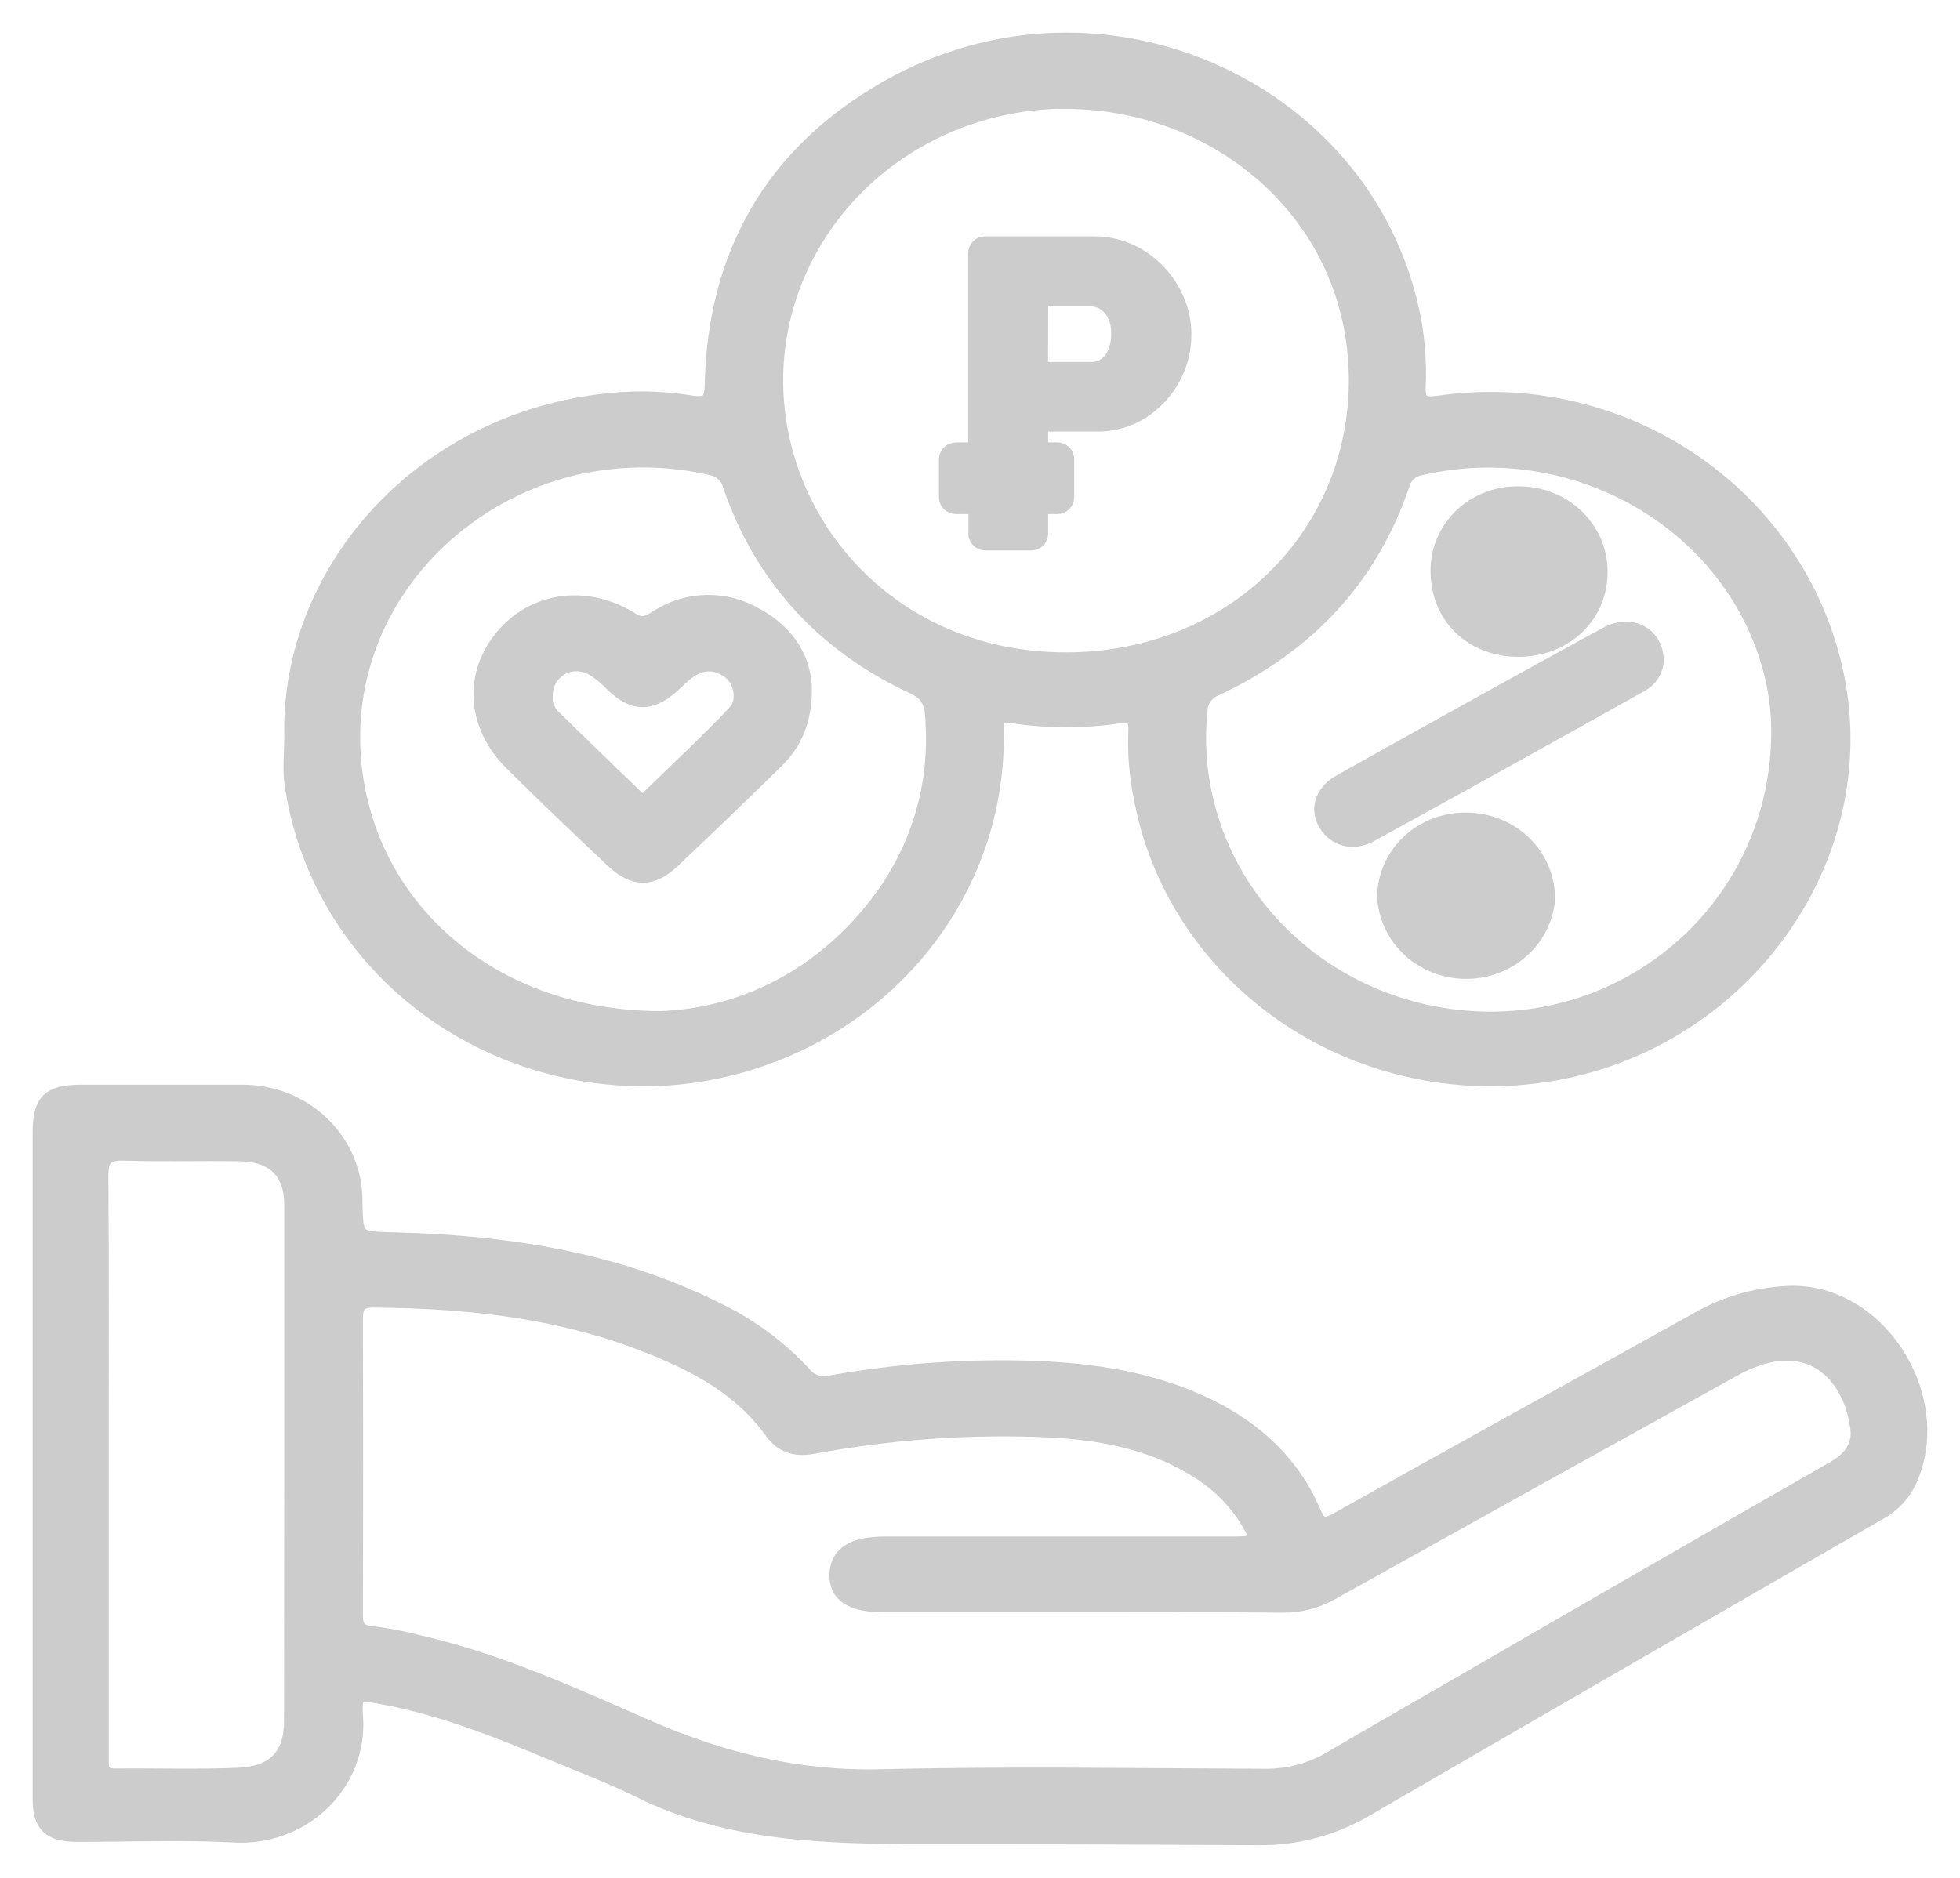
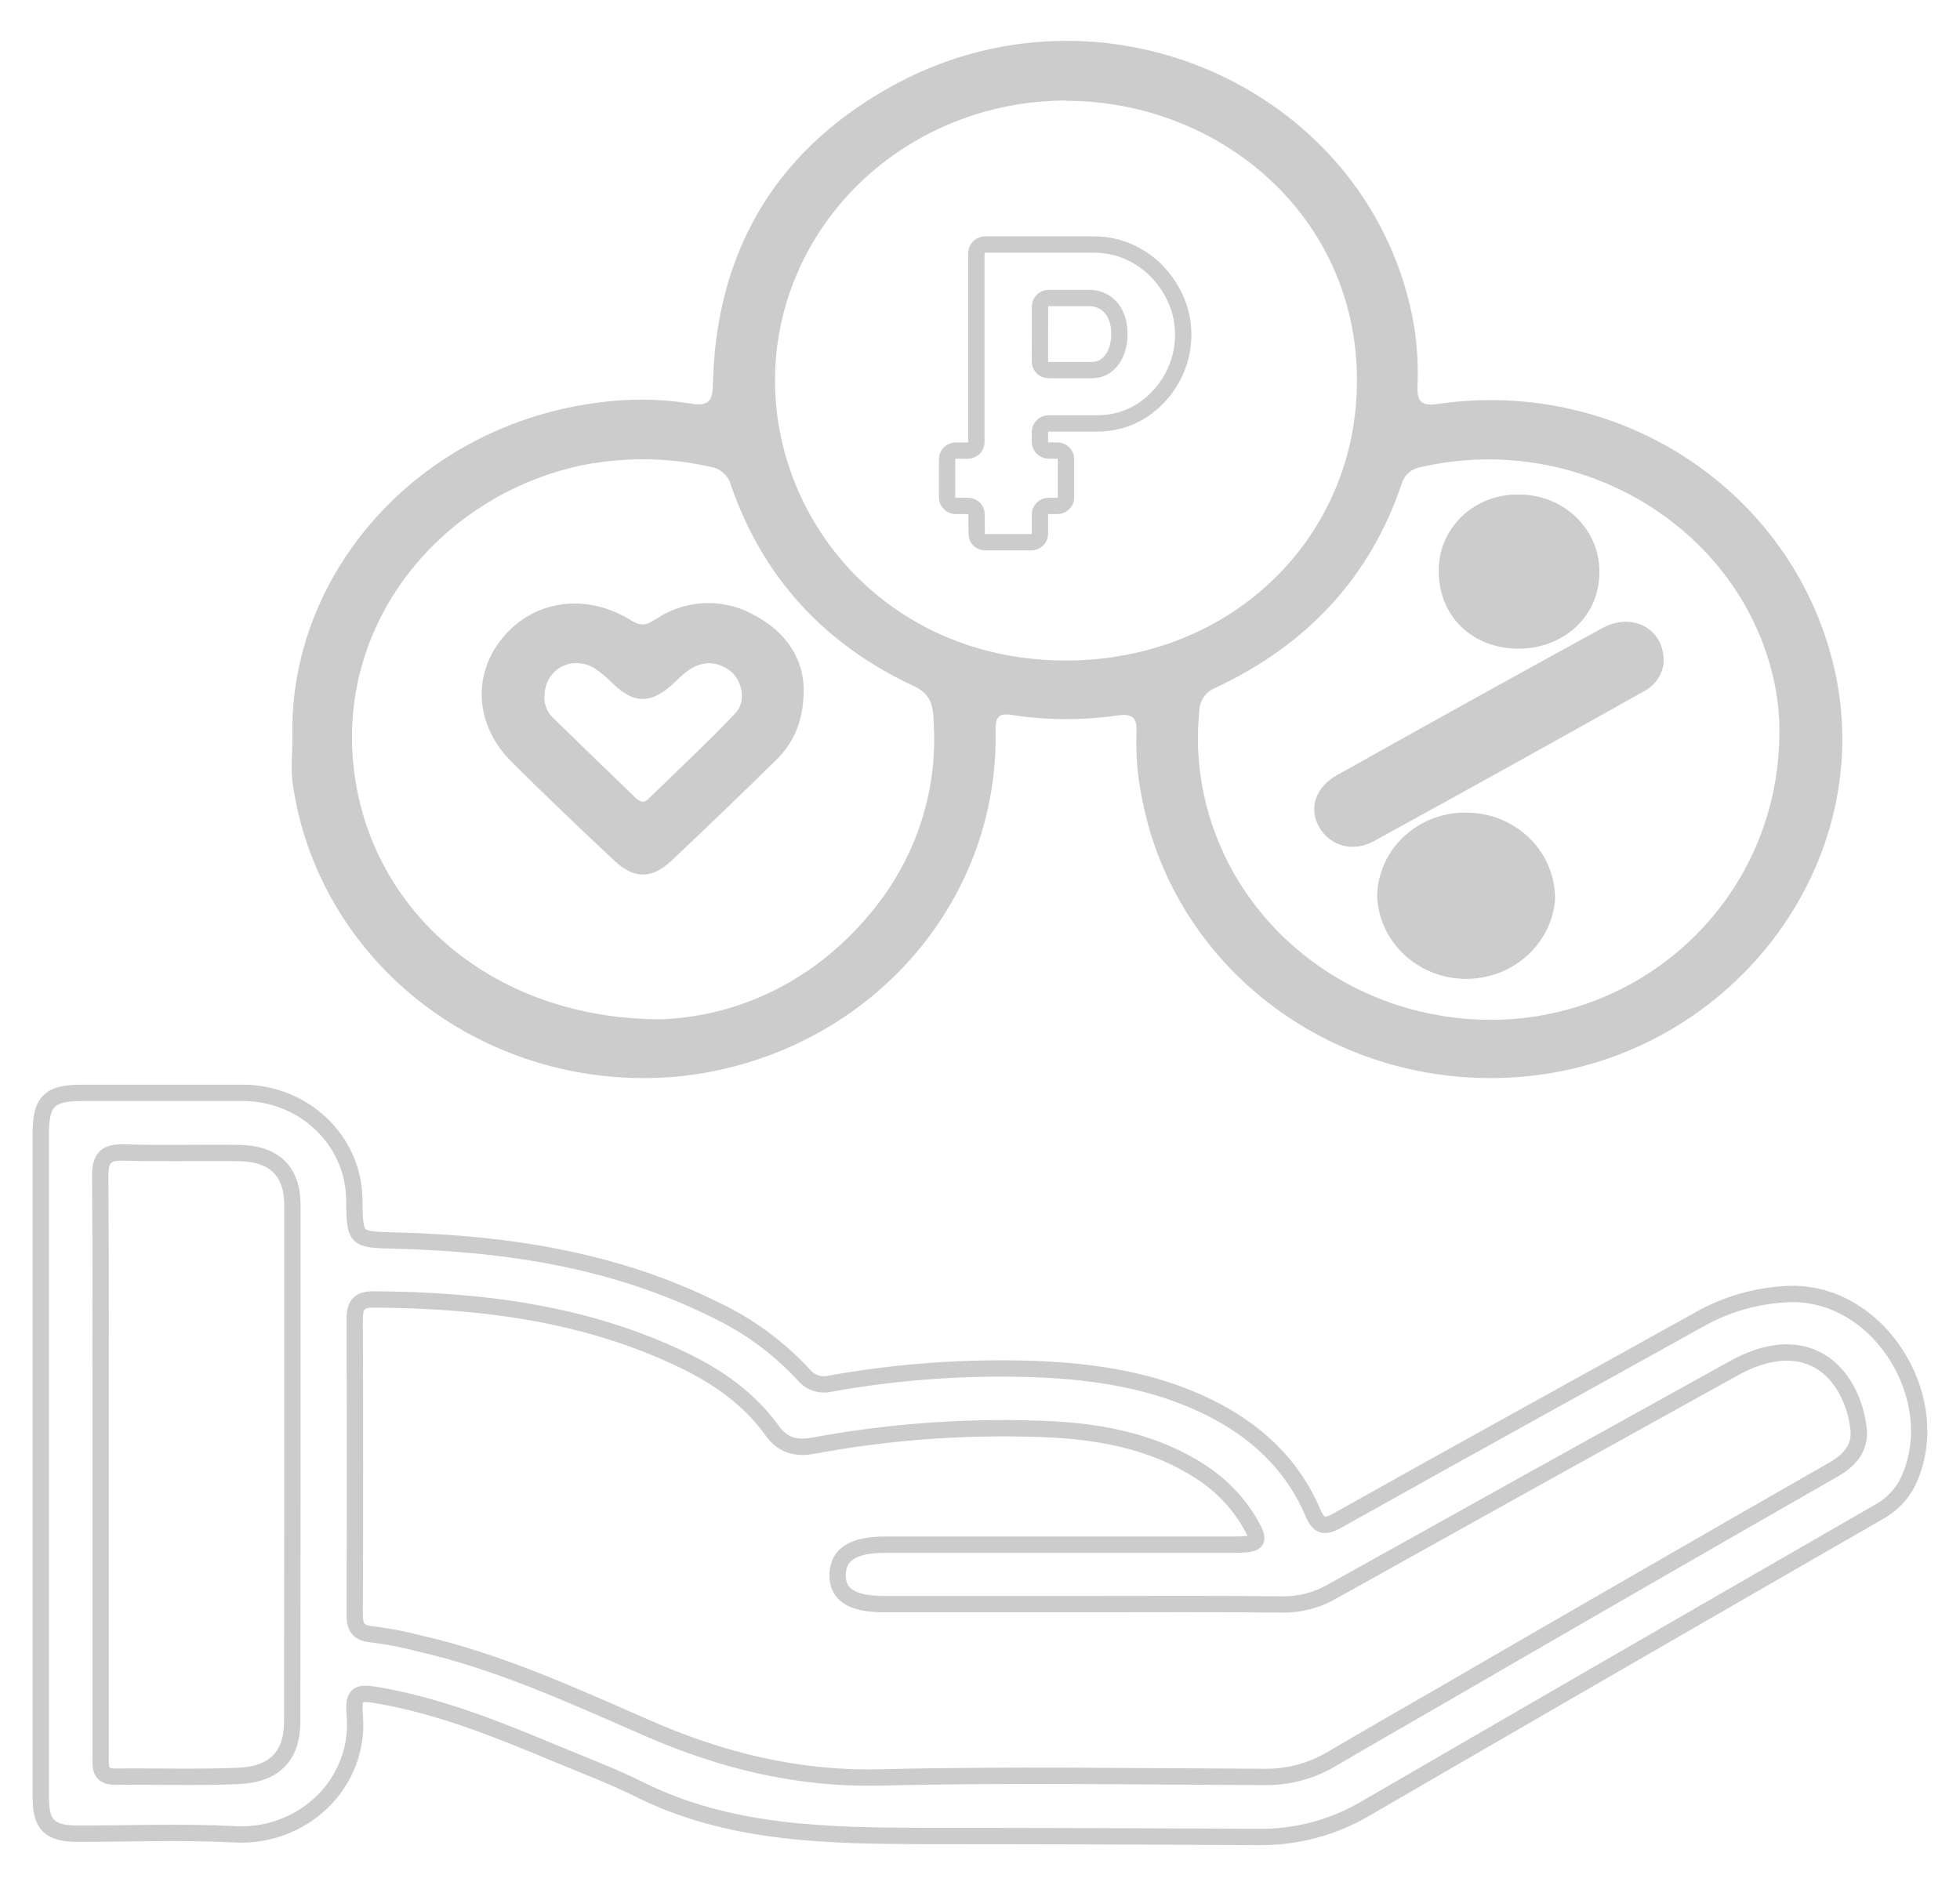
<svg xmlns="http://www.w3.org/2000/svg" width="48" height="46" viewBox="0 0 48 46" fill="none">
  <g opacity="0.5">
-     <path d="M43.673 31.706C42.966 31.754 42.279 31.955 41.664 32.294C38.695 33.947 35.715 35.584 32.758 37.244C32.425 37.431 32.294 37.388 32.15 37.049C31.647 35.868 30.749 35.031 29.576 34.459C28.254 33.814 26.828 33.596 25.37 33.537C23.687 33.477 22.003 33.595 20.346 33.891C20.227 33.922 20.101 33.919 19.983 33.881C19.866 33.844 19.762 33.774 19.686 33.681C19.072 33.014 18.329 32.468 17.497 32.076C15.053 30.863 12.418 30.461 9.71 30.389C8.695 30.362 8.693 30.381 8.676 29.408C8.677 29.059 8.606 28.713 8.466 28.39C8.326 28.067 8.121 27.775 7.863 27.529C7.605 27.284 7.298 27.09 6.961 26.959C6.624 26.829 6.263 26.765 5.9 26.77C4.597 26.77 3.294 26.77 1.992 26.77C1.218 26.77 1.001 26.983 1 27.737C1 30.45 1 33.163 1 35.876C1 38.604 1 41.332 1 44.06C1 44.696 1.222 44.916 1.888 44.918C3.158 44.918 4.431 44.867 5.696 44.931C6.096 44.959 6.498 44.905 6.874 44.771C7.25 44.637 7.591 44.426 7.876 44.154C8.16 43.882 8.379 43.554 8.52 43.193C8.661 42.832 8.719 42.446 8.691 42.061C8.646 41.464 8.73 41.434 9.331 41.542C10.817 41.809 12.2 42.367 13.575 42.941C14.27 43.232 14.98 43.496 15.652 43.831C17.858 44.932 20.245 44.965 22.642 44.975C25.363 44.975 28.082 44.983 30.803 44.999C31.73 45.012 32.642 44.772 33.433 44.306C37.626 41.873 41.822 39.447 46.023 37.03C46.354 36.847 46.612 36.564 46.758 36.225C47.65 34.212 45.953 31.515 43.673 31.706ZM7.156 42.17C7.156 43.012 6.726 43.466 5.834 43.503C4.83 43.545 3.823 43.511 2.817 43.521C2.431 43.521 2.464 43.274 2.464 43.034V35.854C2.464 33.507 2.473 31.158 2.454 28.811C2.454 28.383 2.571 28.217 3.036 28.231C3.975 28.26 4.916 28.231 5.856 28.245C6.713 28.256 7.16 28.688 7.161 29.516C7.163 33.733 7.161 37.951 7.156 42.17ZM44.905 35.996C41.746 37.805 38.592 39.622 35.444 41.448C34.497 41.995 33.548 42.539 32.605 43.092C32.113 43.385 31.543 43.536 30.964 43.528C27.832 43.516 24.698 43.463 21.567 43.54C19.528 43.589 17.663 43.123 15.837 42.324C14.011 41.526 12.22 40.702 10.265 40.256C9.884 40.156 9.496 40.081 9.105 40.033C8.742 40.001 8.685 39.827 8.687 39.524C8.695 37.13 8.695 34.735 8.687 32.339C8.687 32.026 8.738 31.831 9.136 31.831C11.766 31.845 14.331 32.165 16.717 33.311C17.582 33.725 18.351 34.267 18.911 35.045C19.153 35.382 19.463 35.494 19.892 35.418C21.834 35.055 23.816 34.92 25.792 35.015C27.072 35.089 28.304 35.339 29.395 36.047C29.877 36.356 30.28 36.766 30.573 37.246C30.885 37.764 30.849 37.835 30.244 37.838C29.552 37.838 28.86 37.838 28.167 37.838C26.006 37.838 23.847 37.838 21.689 37.838C20.895 37.838 20.528 38.072 20.513 38.565C20.499 39.059 20.858 39.295 21.658 39.295H26.55C28.166 39.295 29.781 39.285 31.397 39.303C31.825 39.309 32.247 39.201 32.614 38.99C35.864 37.175 39.118 35.366 42.376 33.563C42.491 33.5 42.604 33.435 42.723 33.383C44.465 32.589 45.381 33.816 45.516 35.001C45.566 35.453 45.316 35.76 44.905 35.996Z" fill="#999999" />
    <path d="M16.551 26.374C18.731 26.17 20.75 25.18 22.203 23.603C23.655 22.026 24.433 19.978 24.38 17.872C24.38 17.508 24.503 17.471 24.803 17.517C25.651 17.645 26.513 17.648 27.362 17.526C27.717 17.475 27.854 17.576 27.832 17.918C27.81 18.489 27.86 19.06 27.98 19.619C28.383 21.664 29.566 23.491 31.297 24.74C33.028 25.989 35.182 26.571 37.336 26.37C42.537 25.888 46.183 20.918 44.837 16.037C43.696 11.898 39.57 9.259 35.214 9.895C34.841 9.95 34.701 9.856 34.714 9.486C34.737 8.979 34.708 8.471 34.628 7.97C33.635 2.248 27.014 -0.832 21.735 2.169C18.896 3.782 17.525 6.277 17.458 9.435C17.45 9.843 17.335 9.957 16.904 9.884C16.17 9.767 15.423 9.758 14.687 9.857C10.205 10.416 7.062 14.091 7.162 18.056C7.162 18.42 7.119 18.79 7.162 19.148C7.452 21.286 8.592 23.233 10.342 24.581C12.093 25.928 14.318 26.571 16.551 26.374ZM34.81 11.439C38.716 10.549 42.677 12.956 43.462 16.759C43.539 17.143 43.578 17.532 43.577 17.923C43.577 22.109 40.035 25.278 35.942 24.96C34.991 24.887 34.064 24.632 33.216 24.21C32.369 23.788 31.617 23.208 31.005 22.503C30.393 21.799 29.934 20.984 29.654 20.106C29.373 19.229 29.278 18.306 29.373 17.393C29.377 17.275 29.417 17.16 29.487 17.064C29.558 16.967 29.656 16.892 29.769 16.847C32.017 15.793 33.553 14.141 34.328 11.848C34.359 11.743 34.42 11.648 34.506 11.575C34.592 11.502 34.697 11.455 34.81 11.439ZM26.112 2.469C29.875 2.477 33.224 5.284 33.232 9.305C33.24 13.15 30.174 16.18 26.102 16.18C21.837 16.18 18.994 12.886 18.98 9.346C18.976 8.443 19.158 7.548 19.515 6.713C19.872 5.878 20.397 5.119 21.059 4.479C21.722 3.84 22.51 3.332 23.377 2.986C24.244 2.64 25.174 2.462 26.112 2.463V2.469ZM14.549 11.347C15.493 11.194 16.459 11.223 17.39 11.434C17.511 11.453 17.624 11.505 17.714 11.584C17.805 11.664 17.869 11.767 17.899 11.881C18.675 14.131 20.177 15.784 22.395 16.814C22.861 17.032 22.855 17.4 22.868 17.765C22.955 19.364 22.45 20.941 21.443 22.216C20.015 24.029 18.082 24.9 16.189 24.968C12.09 24.968 9.081 22.34 8.667 18.849C8.224 15.105 10.981 11.947 14.549 11.341V11.347Z" fill="#999999" />
    <path d="M33.558 20.425C35.762 19.215 37.958 17.996 40.147 16.768C40.255 16.716 40.348 16.639 40.417 16.543C40.486 16.448 40.53 16.337 40.543 16.221C40.564 15.553 39.942 15.23 39.339 15.56C37.163 16.751 34.995 17.953 32.834 19.166C32.398 19.411 32.273 19.819 32.486 20.172C32.699 20.526 33.127 20.663 33.558 20.425Z" fill="#999999" />
    <path d="M35.949 20.106C35.689 20.097 35.43 20.139 35.187 20.227C34.943 20.316 34.721 20.451 34.533 20.623C34.344 20.796 34.194 21.002 34.089 21.232C33.985 21.461 33.93 21.708 33.926 21.958C33.949 22.44 34.161 22.897 34.52 23.235C34.879 23.572 35.358 23.767 35.86 23.778C36.362 23.79 36.85 23.617 37.225 23.296C37.601 22.975 37.835 22.529 37.882 22.048C37.888 21.798 37.843 21.55 37.749 21.317C37.655 21.084 37.514 20.872 37.334 20.691C37.155 20.511 36.94 20.366 36.702 20.266C36.465 20.165 36.208 20.111 35.949 20.106Z" fill="#999999" />
    <path d="M37.165 15.89C38.292 15.9 39.161 15.096 39.169 14.038C39.175 13.789 39.129 13.54 39.034 13.308C38.938 13.076 38.796 12.864 38.615 12.685C38.434 12.506 38.218 12.363 37.98 12.265C37.741 12.167 37.484 12.116 37.225 12.114C36.965 12.105 36.706 12.147 36.463 12.237C36.221 12.327 36 12.463 35.813 12.638C35.627 12.813 35.48 13.022 35.381 13.253C35.281 13.484 35.232 13.732 35.235 13.982C35.228 15.077 36.035 15.876 37.165 15.89Z" fill="#999999" />
    <path d="M15.025 21.065C15.521 21.536 15.958 21.542 16.446 21.082C17.306 20.272 18.156 19.453 18.998 18.626C19.442 18.191 19.677 17.661 19.683 16.908C19.683 16.177 19.286 15.509 18.507 15.088C18.146 14.875 17.729 14.766 17.306 14.773C16.882 14.781 16.47 14.905 16.117 15.132C15.905 15.259 15.755 15.386 15.467 15.203C14.364 14.512 13.079 14.694 12.316 15.614C11.553 16.533 11.63 17.775 12.543 18.677C13.355 19.484 14.185 20.277 15.025 21.065ZM13.335 17.07C13.326 16.413 13.974 16.04 14.545 16.36C14.721 16.476 14.883 16.611 15.026 16.763C15.529 17.234 15.919 17.243 16.444 16.787C16.576 16.67 16.699 16.533 16.84 16.434C17.184 16.187 17.544 16.18 17.882 16.434C18.181 16.665 18.279 17.184 18.014 17.466C17.327 18.19 16.592 18.873 15.876 19.572C15.744 19.699 15.64 19.615 15.543 19.523C14.882 18.887 14.221 18.243 13.56 17.599C13.485 17.531 13.426 17.449 13.387 17.358C13.347 17.267 13.328 17.168 13.331 17.07H13.335Z" fill="#999999" />
-     <path d="M23.414 12.393H23.702C23.759 12.393 23.813 12.414 23.854 12.453C23.894 12.492 23.916 12.544 23.916 12.599V13.077C23.916 13.104 23.921 13.13 23.932 13.155C23.943 13.181 23.958 13.203 23.978 13.222C23.998 13.242 24.021 13.257 24.047 13.267C24.073 13.277 24.101 13.283 24.129 13.283H25.256C25.284 13.283 25.311 13.277 25.337 13.267C25.363 13.257 25.387 13.242 25.407 13.222C25.426 13.203 25.442 13.181 25.453 13.155C25.463 13.13 25.468 13.104 25.468 13.077V12.599C25.468 12.544 25.491 12.492 25.531 12.453C25.571 12.414 25.626 12.393 25.683 12.393H25.893C25.921 12.393 25.949 12.387 25.974 12.377C26 12.367 26.024 12.351 26.044 12.332C26.064 12.313 26.079 12.29 26.09 12.265C26.1 12.24 26.106 12.214 26.106 12.187V11.242C26.106 11.187 26.083 11.135 26.043 11.097C26.003 11.058 25.949 11.036 25.893 11.036H25.683C25.626 11.036 25.572 11.014 25.532 10.976C25.491 10.938 25.469 10.886 25.468 10.831V10.577C25.469 10.522 25.491 10.47 25.532 10.432C25.572 10.393 25.626 10.372 25.683 10.372H26.833C27.235 10.381 27.63 10.271 27.965 10.058C28.281 9.851 28.538 9.57 28.713 9.243C28.889 8.916 28.979 8.554 28.977 8.186C28.977 7.911 28.922 7.639 28.816 7.384C28.709 7.124 28.555 6.885 28.361 6.678C28.166 6.468 27.93 6.298 27.666 6.177C27.389 6.051 27.086 5.987 26.78 5.99H24.124C24.067 5.99 24.013 6.012 23.973 6.051C23.933 6.089 23.911 6.142 23.911 6.196V10.834C23.911 10.888 23.888 10.94 23.848 10.978C23.808 11.017 23.753 11.038 23.697 11.038H23.409C23.352 11.039 23.297 11.06 23.257 11.099C23.217 11.138 23.195 11.19 23.194 11.244V12.189C23.195 12.216 23.201 12.243 23.212 12.268C23.223 12.293 23.239 12.316 23.26 12.335C23.28 12.354 23.304 12.369 23.331 12.379C23.357 12.389 23.386 12.393 23.414 12.393ZM25.47 7.504C25.47 7.45 25.493 7.398 25.533 7.36C25.573 7.321 25.627 7.3 25.684 7.3H26.682C26.804 7.3 26.924 7.332 27.029 7.391C27.146 7.459 27.241 7.559 27.302 7.677C27.381 7.832 27.418 8.002 27.412 8.173C27.417 8.342 27.385 8.51 27.317 8.665C27.265 8.785 27.18 8.89 27.071 8.967C26.973 9.032 26.858 9.066 26.739 9.066H25.681C25.625 9.066 25.57 9.045 25.53 9.006C25.49 8.968 25.467 8.916 25.467 8.861L25.47 7.504Z" fill="#999999" />
    <path d="M43.673 31.706C42.966 31.754 42.279 31.955 41.664 32.294C38.695 33.947 35.715 35.584 32.758 37.244C32.425 37.431 32.294 37.388 32.15 37.049C31.647 35.868 30.749 35.031 29.576 34.459C28.254 33.814 26.828 33.596 25.37 33.537C23.687 33.477 22.003 33.595 20.346 33.891C20.227 33.922 20.101 33.919 19.983 33.881C19.866 33.844 19.762 33.774 19.686 33.681C19.072 33.014 18.329 32.468 17.497 32.076C15.053 30.863 12.418 30.461 9.71 30.389C8.695 30.362 8.693 30.381 8.676 29.408C8.677 29.059 8.606 28.713 8.466 28.39C8.326 28.067 8.121 27.775 7.863 27.529C7.605 27.284 7.298 27.09 6.961 26.959C6.624 26.829 6.263 26.765 5.9 26.77C4.597 26.77 3.294 26.77 1.992 26.77C1.218 26.77 1.001 26.983 1 27.737C1 30.45 1 33.163 1 35.876C1 38.604 1 41.332 1 44.06C1 44.696 1.222 44.916 1.888 44.918C3.158 44.918 4.431 44.867 5.696 44.931C6.096 44.959 6.498 44.905 6.874 44.771C7.25 44.637 7.591 44.426 7.876 44.154C8.16 43.882 8.379 43.554 8.52 43.193C8.661 42.832 8.719 42.446 8.691 42.061C8.646 41.464 8.73 41.434 9.331 41.542C10.817 41.809 12.2 42.367 13.575 42.941C14.27 43.232 14.98 43.496 15.652 43.831C17.858 44.932 20.245 44.965 22.642 44.975C25.363 44.975 28.082 44.983 30.803 44.999C31.73 45.012 32.642 44.772 33.433 44.306C37.626 41.873 41.822 39.447 46.023 37.03C46.354 36.847 46.612 36.564 46.758 36.225C47.65 34.212 45.953 31.515 43.673 31.706ZM7.156 42.17C7.156 43.012 6.726 43.466 5.834 43.503C4.83 43.545 3.823 43.511 2.817 43.521C2.431 43.521 2.464 43.274 2.464 43.034V35.854C2.464 33.507 2.473 31.158 2.454 28.811C2.454 28.383 2.571 28.217 3.036 28.231C3.975 28.26 4.916 28.231 5.856 28.245C6.713 28.256 7.16 28.688 7.161 29.516C7.163 33.733 7.161 37.951 7.156 42.17ZM44.905 35.996C41.746 37.805 38.592 39.622 35.444 41.448C34.497 41.995 33.548 42.539 32.605 43.092C32.113 43.385 31.543 43.536 30.964 43.528C27.832 43.516 24.698 43.463 21.567 43.54C19.528 43.589 17.663 43.123 15.837 42.324C14.011 41.526 12.22 40.702 10.265 40.256C9.884 40.156 9.496 40.081 9.105 40.033C8.742 40.001 8.685 39.827 8.687 39.524C8.695 37.13 8.695 34.735 8.687 32.339C8.687 32.026 8.738 31.831 9.136 31.831C11.766 31.845 14.331 32.165 16.717 33.311C17.582 33.725 18.351 34.267 18.911 35.045C19.153 35.382 19.463 35.494 19.892 35.418C21.834 35.055 23.816 34.92 25.792 35.015C27.072 35.089 28.304 35.339 29.395 36.047C29.877 36.356 30.28 36.766 30.573 37.246C30.885 37.764 30.849 37.835 30.244 37.838C29.552 37.838 28.86 37.838 28.167 37.838C26.006 37.838 23.847 37.838 21.689 37.838C20.895 37.838 20.528 38.072 20.513 38.565C20.499 39.059 20.858 39.295 21.658 39.295H26.55C28.166 39.295 29.781 39.285 31.397 39.303C31.825 39.309 32.247 39.201 32.614 38.99C35.864 37.175 39.118 35.366 42.376 33.563C42.491 33.5 42.604 33.435 42.723 33.383C44.465 32.589 45.381 33.816 45.516 35.001C45.566 35.453 45.316 35.76 44.905 35.996Z" stroke="#999999" stroke-width="0.4" />
-     <path d="M16.551 26.374C18.731 26.17 20.75 25.18 22.203 23.603C23.655 22.026 24.433 19.978 24.38 17.872C24.38 17.508 24.503 17.471 24.803 17.517C25.651 17.645 26.513 17.648 27.362 17.526C27.717 17.475 27.854 17.576 27.832 17.918C27.81 18.489 27.86 19.06 27.98 19.619C28.383 21.664 29.566 23.491 31.297 24.74C33.028 25.989 35.182 26.571 37.336 26.37C42.537 25.888 46.183 20.918 44.837 16.037C43.696 11.898 39.57 9.259 35.214 9.895C34.841 9.95 34.701 9.856 34.714 9.486C34.737 8.979 34.708 8.471 34.628 7.97C33.635 2.248 27.014 -0.832 21.735 2.169C18.896 3.782 17.525 6.277 17.458 9.435C17.45 9.843 17.335 9.957 16.904 9.884C16.17 9.767 15.423 9.758 14.687 9.857C10.205 10.416 7.062 14.091 7.162 18.056C7.162 18.42 7.119 18.79 7.162 19.148C7.452 21.286 8.592 23.233 10.342 24.581C12.093 25.928 14.318 26.571 16.551 26.374ZM34.81 11.439C38.716 10.549 42.677 12.956 43.462 16.759C43.539 17.143 43.578 17.532 43.577 17.923C43.577 22.109 40.035 25.278 35.942 24.96C34.991 24.887 34.064 24.632 33.216 24.21C32.369 23.788 31.617 23.208 31.005 22.503C30.393 21.799 29.934 20.984 29.654 20.106C29.373 19.229 29.278 18.306 29.373 17.393C29.377 17.275 29.417 17.16 29.487 17.064C29.558 16.967 29.656 16.892 29.769 16.847C32.017 15.793 33.553 14.141 34.328 11.848C34.359 11.743 34.42 11.648 34.506 11.575C34.592 11.502 34.697 11.455 34.81 11.439ZM26.112 2.469C29.875 2.477 33.224 5.284 33.232 9.305C33.24 13.15 30.174 16.18 26.102 16.18C21.837 16.18 18.994 12.886 18.98 9.346C18.976 8.443 19.158 7.548 19.515 6.713C19.872 5.878 20.397 5.119 21.059 4.479C21.722 3.84 22.51 3.332 23.377 2.986C24.244 2.64 25.174 2.462 26.112 2.463V2.469ZM14.549 11.347C15.493 11.194 16.459 11.223 17.39 11.434C17.511 11.453 17.624 11.505 17.714 11.584C17.805 11.664 17.869 11.767 17.899 11.881C18.675 14.131 20.177 15.784 22.395 16.814C22.861 17.032 22.855 17.4 22.868 17.765C22.955 19.364 22.45 20.941 21.443 22.216C20.015 24.029 18.082 24.9 16.189 24.968C12.09 24.968 9.081 22.34 8.667 18.849C8.224 15.105 10.981 11.947 14.549 11.341V11.347Z" stroke="#999999" stroke-width="0.4" />
    <path d="M33.558 20.425C35.762 19.215 37.958 17.996 40.147 16.768C40.255 16.716 40.348 16.639 40.417 16.543C40.486 16.448 40.53 16.337 40.543 16.221C40.564 15.553 39.942 15.23 39.339 15.56C37.163 16.751 34.995 17.953 32.834 19.166C32.398 19.411 32.273 19.819 32.486 20.172C32.699 20.526 33.127 20.663 33.558 20.425Z" stroke="#999999" stroke-width="0.4" />
    <path d="M35.949 20.106C35.689 20.097 35.43 20.139 35.187 20.227C34.943 20.316 34.721 20.451 34.533 20.623C34.344 20.796 34.194 21.002 34.089 21.232C33.985 21.461 33.93 21.708 33.926 21.958C33.949 22.44 34.161 22.897 34.52 23.235C34.879 23.572 35.358 23.767 35.86 23.778C36.362 23.79 36.85 23.617 37.225 23.296C37.601 22.975 37.835 22.529 37.882 22.048C37.888 21.798 37.843 21.55 37.749 21.317C37.655 21.084 37.514 20.872 37.334 20.691C37.155 20.511 36.94 20.366 36.702 20.266C36.465 20.165 36.208 20.111 35.949 20.106Z" stroke="#999999" stroke-width="0.4" />
-     <path d="M37.165 15.89C38.292 15.9 39.161 15.096 39.169 14.038C39.175 13.789 39.129 13.54 39.034 13.308C38.938 13.076 38.796 12.864 38.615 12.685C38.434 12.506 38.218 12.363 37.98 12.265C37.741 12.167 37.484 12.116 37.225 12.114C36.965 12.105 36.706 12.147 36.463 12.237C36.221 12.327 36 12.463 35.813 12.638C35.627 12.813 35.48 13.022 35.381 13.253C35.281 13.484 35.232 13.732 35.235 13.982C35.228 15.077 36.035 15.876 37.165 15.89Z" stroke="#999999" stroke-width="0.4" />
-     <path d="M15.025 21.065C15.521 21.536 15.958 21.542 16.446 21.082C17.306 20.272 18.156 19.453 18.998 18.626C19.442 18.191 19.677 17.661 19.683 16.908C19.683 16.177 19.286 15.509 18.507 15.088C18.146 14.875 17.729 14.766 17.306 14.773C16.882 14.781 16.47 14.905 16.117 15.132C15.905 15.259 15.755 15.386 15.467 15.203C14.364 14.512 13.079 14.694 12.316 15.614C11.553 16.533 11.63 17.775 12.543 18.677C13.355 19.484 14.185 20.277 15.025 21.065ZM13.335 17.07C13.326 16.413 13.974 16.04 14.545 16.36C14.721 16.476 14.883 16.611 15.026 16.763C15.529 17.234 15.919 17.243 16.444 16.787C16.576 16.67 16.699 16.533 16.84 16.434C17.184 16.187 17.544 16.18 17.882 16.434C18.181 16.665 18.279 17.184 18.014 17.466C17.327 18.19 16.592 18.873 15.876 19.572C15.744 19.699 15.64 19.615 15.543 19.523C14.882 18.887 14.221 18.243 13.56 17.599C13.485 17.531 13.426 17.449 13.387 17.358C13.347 17.267 13.328 17.168 13.331 17.07H13.335Z" stroke="#999999" stroke-width="0.4" />
-     <path d="M23.414 12.393H23.702C23.759 12.393 23.813 12.414 23.854 12.453C23.894 12.492 23.916 12.544 23.916 12.599V13.077C23.916 13.104 23.921 13.13 23.932 13.155C23.943 13.181 23.958 13.203 23.978 13.222C23.998 13.242 24.021 13.257 24.047 13.267C24.073 13.277 24.101 13.283 24.129 13.283H25.256C25.284 13.283 25.311 13.277 25.337 13.267C25.363 13.257 25.387 13.242 25.407 13.222C25.426 13.203 25.442 13.181 25.453 13.155C25.463 13.13 25.468 13.104 25.468 13.077V12.599C25.468 12.544 25.491 12.492 25.531 12.453C25.571 12.414 25.626 12.393 25.683 12.393H25.893C25.921 12.393 25.949 12.387 25.974 12.377C26 12.367 26.024 12.351 26.044 12.332C26.064 12.313 26.079 12.29 26.09 12.265C26.1 12.24 26.106 12.214 26.106 12.187V11.242C26.106 11.187 26.083 11.135 26.043 11.097C26.003 11.058 25.949 11.036 25.893 11.036H25.683C25.626 11.036 25.572 11.014 25.532 10.976C25.491 10.938 25.469 10.886 25.468 10.831V10.577C25.469 10.522 25.491 10.47 25.532 10.432C25.572 10.393 25.626 10.372 25.683 10.372H26.833C27.235 10.381 27.63 10.271 27.965 10.058C28.281 9.851 28.538 9.57 28.713 9.243C28.889 8.916 28.979 8.554 28.977 8.186C28.977 7.911 28.922 7.639 28.816 7.384C28.709 7.124 28.555 6.885 28.361 6.678C28.166 6.468 27.93 6.298 27.666 6.177C27.389 6.051 27.086 5.987 26.78 5.99H24.124C24.067 5.99 24.013 6.012 23.973 6.051C23.933 6.089 23.911 6.142 23.911 6.196V10.834C23.911 10.888 23.888 10.94 23.848 10.978C23.808 11.017 23.753 11.038 23.697 11.038H23.409C23.352 11.039 23.297 11.06 23.257 11.099C23.217 11.138 23.195 11.19 23.194 11.244V12.189C23.195 12.216 23.201 12.243 23.212 12.268C23.223 12.293 23.239 12.316 23.26 12.335C23.28 12.354 23.304 12.369 23.331 12.379C23.357 12.389 23.386 12.393 23.414 12.393ZM25.47 7.504C25.47 7.45 25.493 7.398 25.533 7.36C25.573 7.321 25.627 7.3 25.684 7.3H26.682C26.804 7.3 26.924 7.332 27.029 7.391C27.146 7.459 27.241 7.559 27.302 7.677C27.381 7.832 27.418 8.002 27.412 8.173C27.417 8.342 27.385 8.51 27.317 8.665C27.265 8.785 27.18 8.89 27.071 8.967C26.973 9.032 26.858 9.066 26.739 9.066H25.681C25.625 9.066 25.57 9.045 25.53 9.006C25.49 8.968 25.467 8.916 25.467 8.861L25.47 7.504Z" stroke="#999999" stroke-width="0.4" />
+     <path d="M23.414 12.393H23.702C23.759 12.393 23.813 12.414 23.854 12.453C23.894 12.492 23.916 12.544 23.916 12.599C23.916 13.104 23.921 13.13 23.932 13.155C23.943 13.181 23.958 13.203 23.978 13.222C23.998 13.242 24.021 13.257 24.047 13.267C24.073 13.277 24.101 13.283 24.129 13.283H25.256C25.284 13.283 25.311 13.277 25.337 13.267C25.363 13.257 25.387 13.242 25.407 13.222C25.426 13.203 25.442 13.181 25.453 13.155C25.463 13.13 25.468 13.104 25.468 13.077V12.599C25.468 12.544 25.491 12.492 25.531 12.453C25.571 12.414 25.626 12.393 25.683 12.393H25.893C25.921 12.393 25.949 12.387 25.974 12.377C26 12.367 26.024 12.351 26.044 12.332C26.064 12.313 26.079 12.29 26.09 12.265C26.1 12.24 26.106 12.214 26.106 12.187V11.242C26.106 11.187 26.083 11.135 26.043 11.097C26.003 11.058 25.949 11.036 25.893 11.036H25.683C25.626 11.036 25.572 11.014 25.532 10.976C25.491 10.938 25.469 10.886 25.468 10.831V10.577C25.469 10.522 25.491 10.47 25.532 10.432C25.572 10.393 25.626 10.372 25.683 10.372H26.833C27.235 10.381 27.63 10.271 27.965 10.058C28.281 9.851 28.538 9.57 28.713 9.243C28.889 8.916 28.979 8.554 28.977 8.186C28.977 7.911 28.922 7.639 28.816 7.384C28.709 7.124 28.555 6.885 28.361 6.678C28.166 6.468 27.93 6.298 27.666 6.177C27.389 6.051 27.086 5.987 26.78 5.99H24.124C24.067 5.99 24.013 6.012 23.973 6.051C23.933 6.089 23.911 6.142 23.911 6.196V10.834C23.911 10.888 23.888 10.94 23.848 10.978C23.808 11.017 23.753 11.038 23.697 11.038H23.409C23.352 11.039 23.297 11.06 23.257 11.099C23.217 11.138 23.195 11.19 23.194 11.244V12.189C23.195 12.216 23.201 12.243 23.212 12.268C23.223 12.293 23.239 12.316 23.26 12.335C23.28 12.354 23.304 12.369 23.331 12.379C23.357 12.389 23.386 12.393 23.414 12.393ZM25.47 7.504C25.47 7.45 25.493 7.398 25.533 7.36C25.573 7.321 25.627 7.3 25.684 7.3H26.682C26.804 7.3 26.924 7.332 27.029 7.391C27.146 7.459 27.241 7.559 27.302 7.677C27.381 7.832 27.418 8.002 27.412 8.173C27.417 8.342 27.385 8.51 27.317 8.665C27.265 8.785 27.18 8.89 27.071 8.967C26.973 9.032 26.858 9.066 26.739 9.066H25.681C25.625 9.066 25.57 9.045 25.53 9.006C25.49 8.968 25.467 8.916 25.467 8.861L25.47 7.504Z" stroke="#999999" stroke-width="0.4" />
  </g>
</svg>